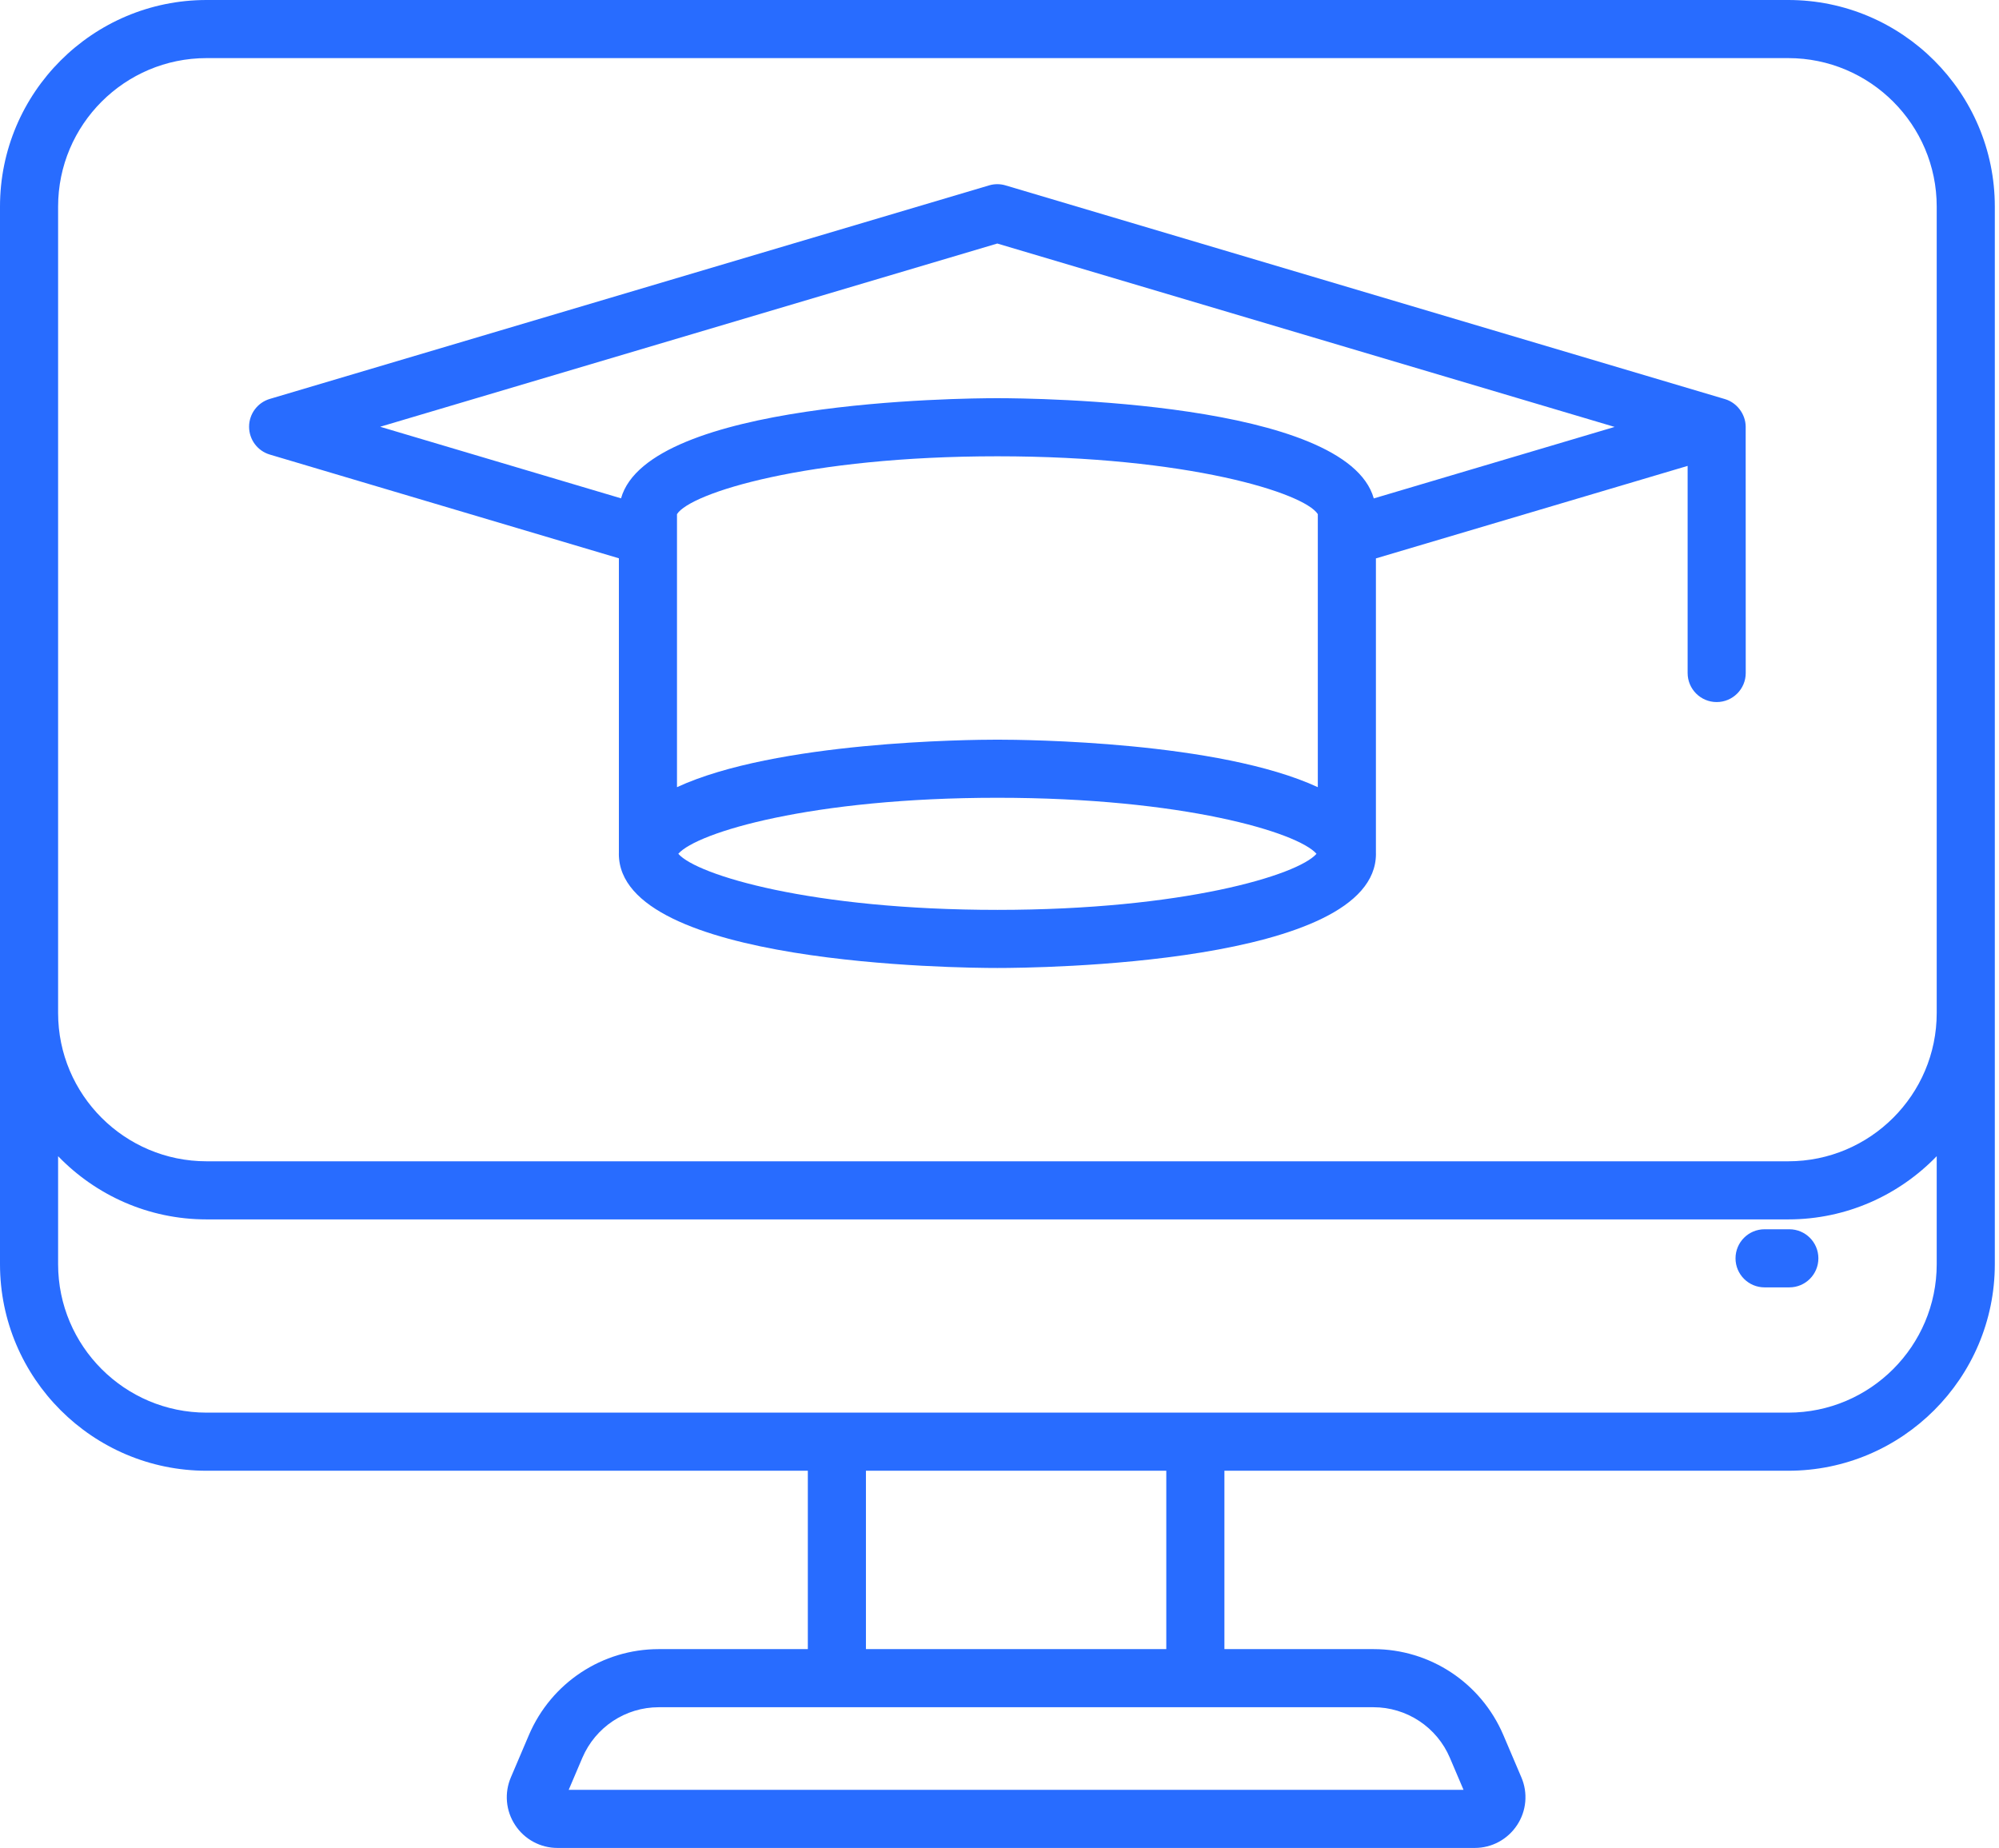
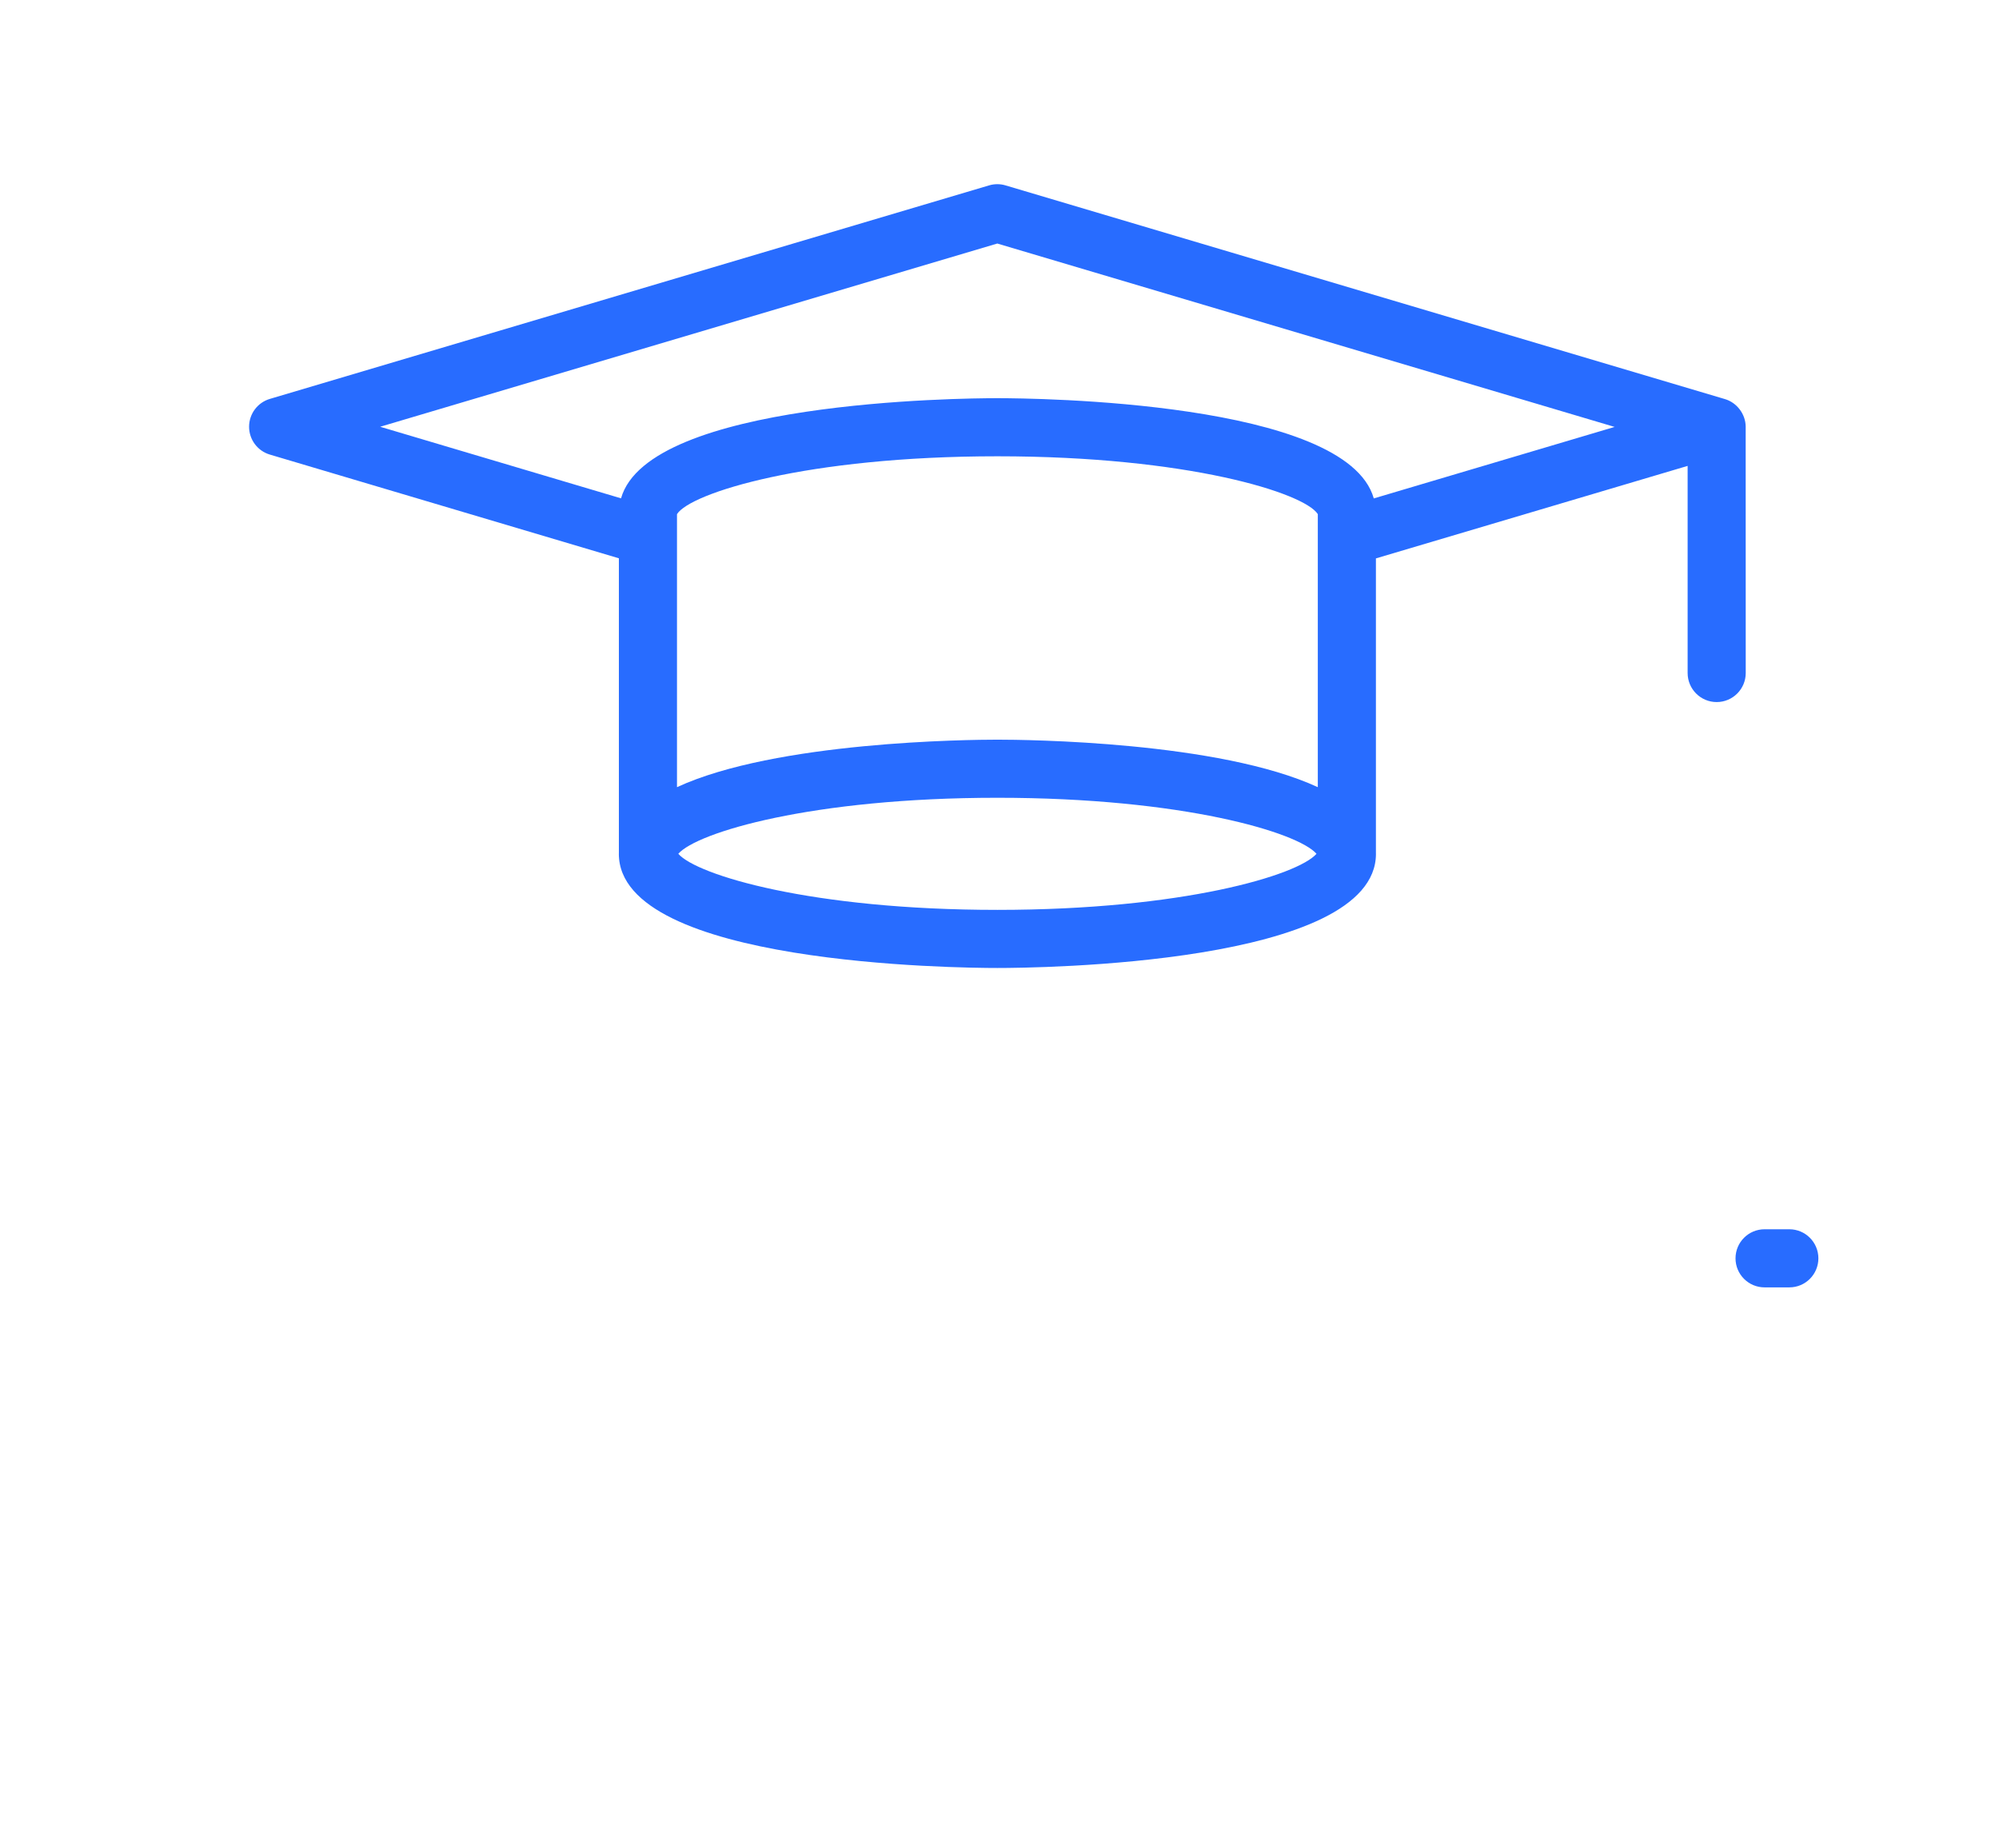
<svg xmlns="http://www.w3.org/2000/svg" width="119" height="110" viewBox="0 0 119 110" fill="none">
-   <path d="M106.455 0H12.296C5.516 0 0 5.516 0 12.296V75.251C0 82.031 5.516 87.547 12.296 87.547H48.09V98.165H39.216C35.851 98.165 32.819 100.168 31.489 103.271L30.413 105.797C30.216 106.255 30.136 106.755 30.181 107.251C30.225 107.748 30.393 108.225 30.668 108.641C30.942 109.059 31.316 109.402 31.756 109.639C32.196 109.877 32.688 110.001 33.188 110H87.791C88.809 110 89.75 109.492 90.311 108.641C90.586 108.226 90.754 107.749 90.798 107.254C90.843 106.758 90.764 106.259 90.568 105.801L89.489 103.268C88.161 100.168 85.128 98.165 81.763 98.165H72.889V87.547H106.455C113.235 87.547 118.751 82.031 118.751 75.251V12.296C118.751 5.516 113.235 0 106.455 0ZM86.308 104.627L87.123 106.541H33.855L34.669 104.63C35.452 102.804 37.236 101.624 39.216 101.624H81.763C82.731 101.624 83.678 101.909 84.486 102.443C85.294 102.977 85.928 103.736 86.308 104.627ZM69.429 98.165H51.549V87.547H69.429V98.165ZM115.292 75.251C115.292 80.124 111.328 84.088 106.455 84.088H12.296C7.423 84.088 3.459 80.124 3.459 75.251V68.823C5.696 71.138 8.827 72.586 12.296 72.586H106.455C109.923 72.586 113.054 71.138 115.292 68.823V75.251ZM115.292 60.302C115.292 65.168 111.328 69.127 106.455 69.127H12.296C7.423 69.127 3.459 65.168 3.459 60.302V12.296C3.459 7.423 7.423 3.459 12.296 3.459H106.455C111.328 3.459 115.292 7.423 115.292 12.296V60.302H115.292Z" fill="#286CFF" />
  <path d="M106.519 73.173H105.044C104.089 73.173 103.315 73.948 103.315 74.903C103.315 75.857 104.089 76.632 105.044 76.632H106.519C107.474 76.632 108.248 75.857 108.248 74.903C108.248 73.948 107.474 73.173 106.519 73.173ZM103.921 25.395C103.911 24.637 103.387 23.964 102.687 23.757L59.861 11.036C59.541 10.939 59.198 10.939 58.877 11.036L16.065 23.745C15.331 23.962 14.828 24.637 14.828 25.402C14.828 26.168 15.331 26.842 16.064 27.059L36.842 33.233V50.8C36.842 50.809 36.84 50.816 36.84 50.824C36.84 57.43 57.068 57.62 59.375 57.62C61.682 57.62 81.91 57.43 81.91 50.824C81.91 50.816 81.908 50.809 81.908 50.8V33.239L100.464 27.733V40.062C100.464 41.016 101.239 41.791 102.193 41.791C103.148 41.791 103.923 41.016 103.923 40.062C103.923 32.525 103.918 25.226 103.921 25.395ZM78.449 46.857C72.567 44.136 61.08 44.029 59.375 44.029C57.67 44.029 46.183 44.136 40.301 46.857V30.604C41.111 29.342 48.022 27.161 59.375 27.161C70.727 27.161 77.638 29.342 78.449 30.604V46.857ZM59.375 54.161C48.336 54.161 41.493 52.098 40.379 50.823C41.491 49.549 48.331 47.488 59.375 47.488C70.419 47.488 77.26 49.549 78.371 50.823C77.258 52.098 70.415 54.161 59.375 54.161ZM81.781 29.669C80.153 23.88 61.58 23.702 59.375 23.702C57.171 23.702 38.607 23.88 36.97 29.664L22.631 25.403L59.369 14.496L96.119 25.413L81.781 29.669Z" fill="#286CFF" />
</svg>